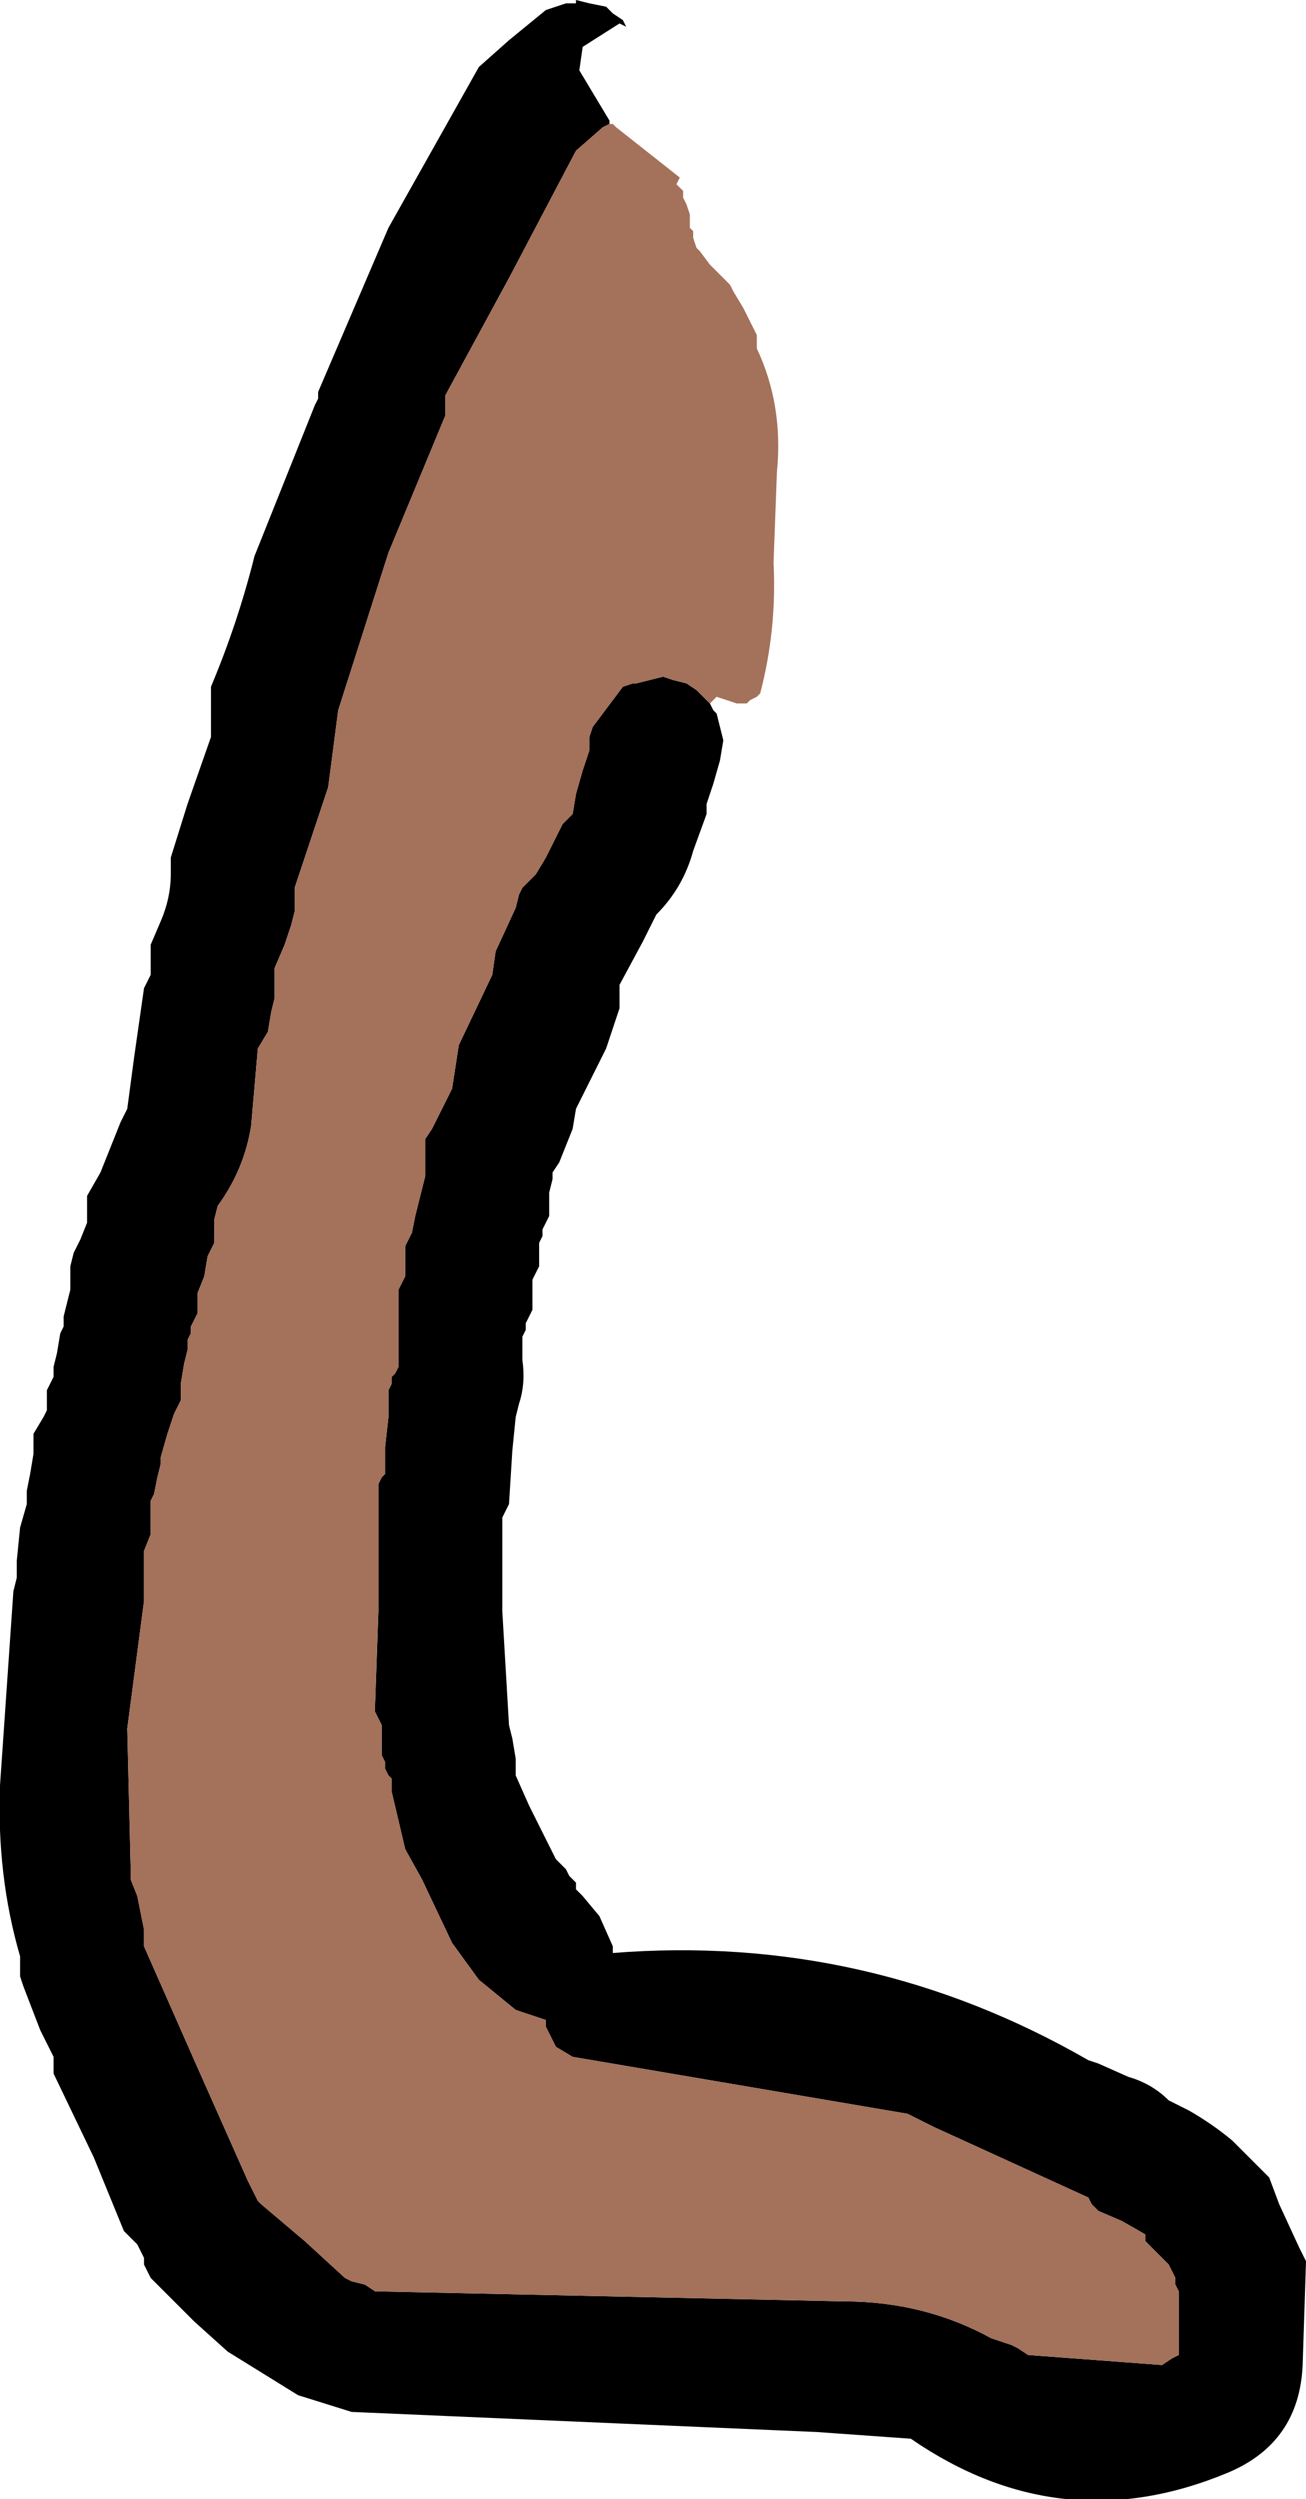
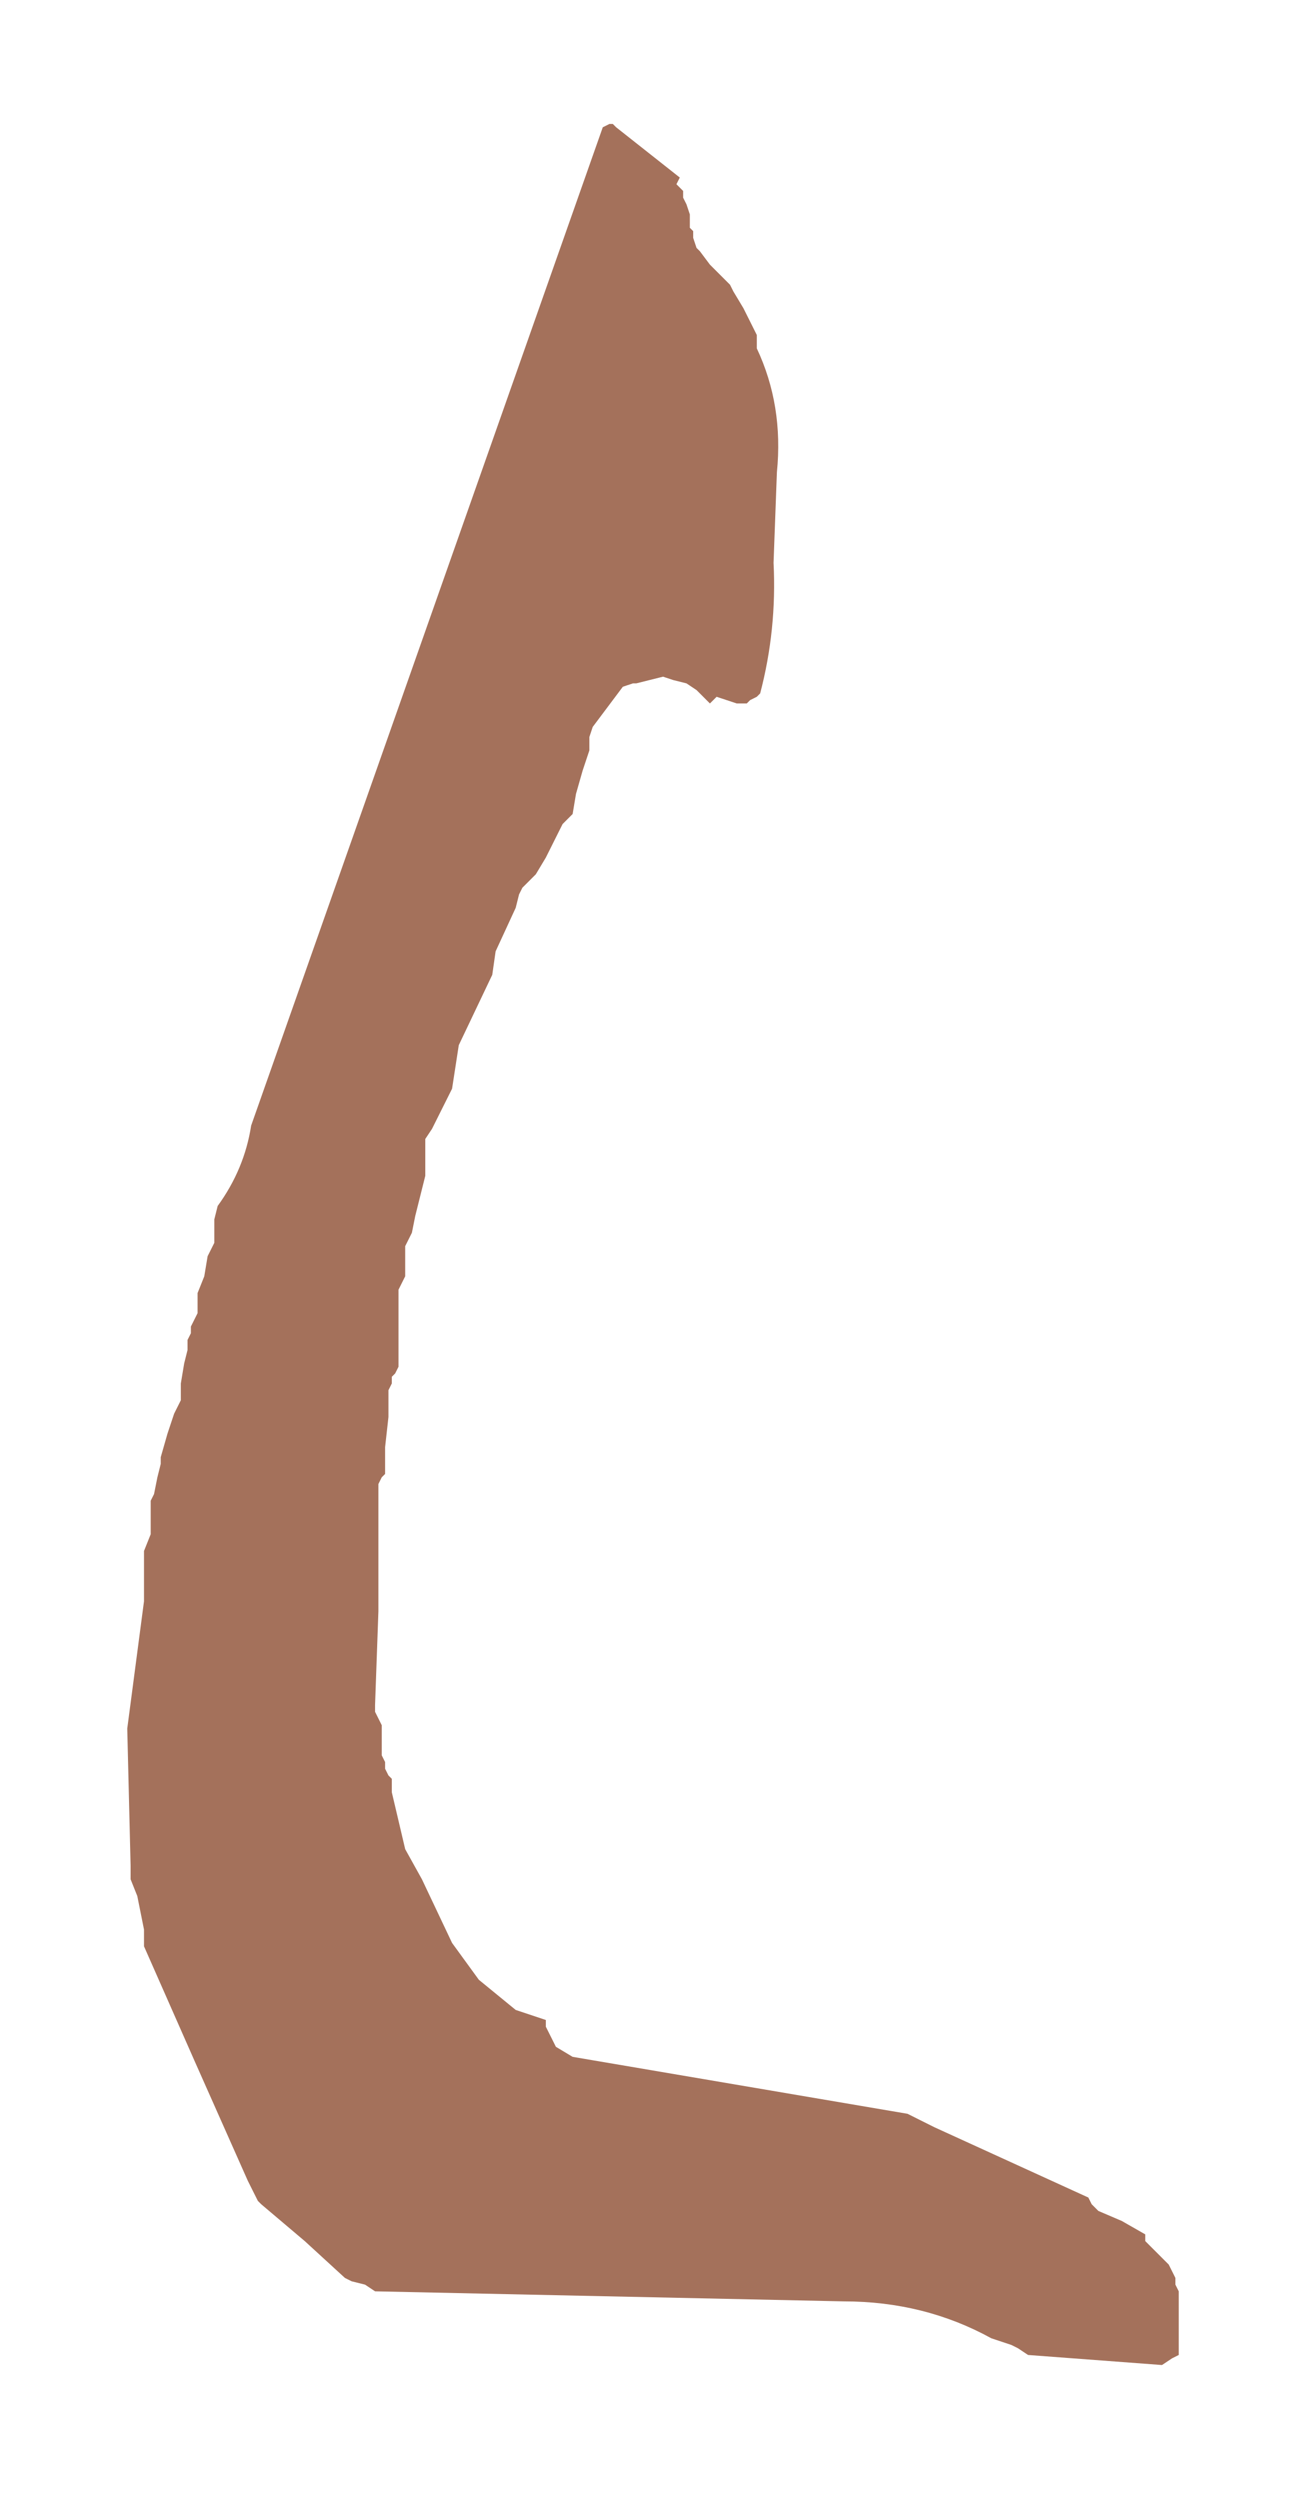
<svg xmlns="http://www.w3.org/2000/svg" height="37.3px" width="19.5px">
  <g transform="matrix(1.0, 0.0, 0.0, 1.0, 24.65, 23.2)">
-     <path d="M-14.05 -12.7 L-14.0 -12.6 -13.95 -12.55 -13.9 -12.35 -13.85 -12.15 -13.9 -11.85 -14.0 -11.5 -14.1 -11.2 -14.1 -11.15 -14.1 -11.05 -14.3 -10.5 Q-14.45 -9.95 -14.85 -9.55 L-15.05 -9.15 -15.4 -8.5 -15.4 -8.4 -15.4 -8.3 -15.4 -8.2 -15.4 -8.15 -15.6 -7.55 -16.05 -6.65 -16.1 -6.35 -16.3 -5.85 -16.4 -5.7 -16.4 -5.6 -16.45 -5.4 -16.45 -5.2 -16.45 -5.05 -16.5 -4.95 -16.55 -4.85 -16.55 -4.75 -16.6 -4.65 -16.6 -4.55 -16.6 -4.45 -16.6 -4.4 -16.6 -4.3 -16.65 -4.2 -16.7 -4.1 -16.7 -4.0 -16.7 -3.9 -16.7 -3.8 -16.7 -3.7 -16.7 -3.65 -16.75 -3.55 -16.8 -3.45 -16.8 -3.35 -16.85 -3.25 -16.85 -2.9 Q-16.8 -2.55 -16.9 -2.25 L-16.95 -2.05 -17.0 -1.55 -17.05 -0.75 -17.15 -0.55 -17.15 0.85 -17.05 2.55 -17.0 2.75 -16.95 3.05 -16.95 3.3 -16.75 3.75 -16.35 4.55 -16.3 4.6 -16.2 4.7 -16.15 4.8 -16.05 4.9 -16.05 5.0 -15.95 5.1 -15.7 5.4 -15.5 5.85 -15.5 5.95 Q-11.7 5.65 -8.4 7.55 L-8.25 7.6 -7.8 7.8 Q-7.45 7.9 -7.2 8.15 L-7.1 8.2 -6.9 8.3 Q-6.55 8.5 -6.25 8.75 L-5.7 9.3 -5.55 9.7 -5.25 10.35 -5.15 10.55 -5.2 12.1 Q-5.25 13.25 -6.3 13.7 -8.8 14.75 -11.05 13.2 L-12.45 13.1 -19.4 12.8 -20.2 12.55 -21.25 11.9 -21.75 11.45 -22.4 10.8 -22.45 10.7 -22.5 10.6 -22.5 10.5 -22.55 10.4 -22.6 10.3 -22.7 10.2 -22.8 10.1 -23.25 9.0 -23.85 7.75 -23.85 7.7 -23.85 7.6 -23.85 7.5 -24.05 7.1 -24.3 6.45 -24.35 6.3 -24.35 6.2 -24.35 6.1 -24.35 6.0 Q-24.7 4.8 -24.65 3.45 L-24.45 0.55 -24.4 0.35 -24.4 0.1 -24.35 -0.4 -24.25 -0.75 -24.25 -0.95 -24.2 -1.2 -24.15 -1.5 -24.15 -1.6 -24.15 -1.8 -24.0 -2.05 -23.95 -2.15 -23.95 -2.25 -23.95 -2.35 -23.95 -2.45 -23.9 -2.55 -23.85 -2.65 -23.85 -2.7 -23.85 -2.8 -23.8 -3.0 -23.75 -3.3 -23.7 -3.4 -23.7 -3.45 -23.7 -3.55 -23.65 -3.75 -23.6 -3.95 -23.6 -4.05 -23.6 -4.15 -23.6 -4.2 -23.6 -4.3 -23.55 -4.5 -23.45 -4.7 -23.35 -4.95 -23.35 -5.05 -23.35 -5.15 -23.35 -5.25 -23.35 -5.35 -23.15 -5.7 -22.85 -6.45 -22.75 -6.65 -22.65 -7.4 -22.5 -8.45 -22.4 -8.65 -22.4 -8.7 -22.4 -8.8 -22.4 -8.9 -22.4 -9.0 -22.4 -9.1 -22.25 -9.45 Q-22.1 -9.8 -22.1 -10.15 L-22.1 -10.4 -21.85 -11.2 -21.5 -12.2 -21.5 -12.3 -21.5 -12.4 -21.5 -12.55 -21.5 -12.75 -21.5 -12.95 Q-21.1 -13.9 -20.85 -14.9 L-19.95 -17.15 -19.9 -17.25 -19.9 -17.35 -18.85 -19.8 -17.5 -22.2 -17.05 -22.6 -16.5 -23.05 -16.35 -23.1 -16.2 -23.15 -16.05 -23.15 -16.05 -23.2 -15.85 -23.15 -15.6 -23.1 -15.5 -23.0 -15.35 -22.9 -15.3 -22.8 -15.4 -22.85 -15.95 -22.5 -16.0 -22.15 -15.55 -21.4 -15.55 -21.35 -15.65 -21.3 -16.05 -20.95 -17.05 -19.05 -18.0 -17.3 -18.0 -17.2 -18.0 -17.1 -18.0 -17.0 -18.85 -14.95 -19.6 -12.6 -19.75 -11.45 -20.15 -10.25 -20.25 -9.95 -20.25 -9.9 -20.25 -9.8 -20.25 -9.7 -20.25 -9.6 -20.3 -9.4 -20.4 -9.1 -20.55 -8.75 -20.55 -8.65 -20.55 -8.55 -20.55 -8.45 -20.55 -8.4 -20.55 -8.3 -20.6 -8.1 -20.65 -7.8 -20.8 -7.55 -20.9 -6.4 Q-21.0 -5.75 -21.4 -5.2 L-21.45 -5.0 -21.45 -4.9 -21.45 -4.8 -21.45 -4.7 -21.45 -4.65 -21.55 -4.45 -21.6 -4.15 -21.7 -3.9 -21.7 -3.8 -21.7 -3.7 -21.7 -3.6 -21.75 -3.5 -21.8 -3.4 -21.8 -3.3 -21.85 -3.2 -21.85 -3.15 -21.85 -3.05 -21.9 -2.85 -21.95 -2.55 -21.95 -2.3 -22.05 -2.1 -22.15 -1.8 -22.25 -1.45 -22.25 -1.35 -22.3 -1.15 -22.35 -0.9 -22.4 -0.8 -22.4 -0.6 -22.4 -0.3 -22.5 -0.05 -22.5 0.15 -22.5 0.45 -22.5 0.7 -22.75 2.6 -22.7 4.65 -22.7 4.85 -22.6 5.1 -22.5 5.6 -22.5 5.85 -21.75 7.55 -20.95 9.35 -20.9 9.45 -20.85 9.55 -20.8 9.65 -20.75 9.7 -20.1 10.25 -19.5 10.8 -19.4 10.85 -19.2 10.9 -19.05 11.0 -12.05 11.15 Q-10.85 11.15 -9.85 11.7 L-9.55 11.8 -9.45 11.85 -9.3 11.95 -7.3 12.1 -7.15 12.0 -7.05 11.95 -7.05 11.75 -7.05 11.35 -7.05 11.0 -7.1 10.9 -7.1 10.8 -7.15 10.7 -7.2 10.6 -7.25 10.55 -7.35 10.45 -7.55 10.25 -7.55 10.15 -7.9 9.95 -8.25 9.8 -8.35 9.7 -8.4 9.6 -10.7 8.55 -11.1 8.35 -16.1 7.5 -16.35 7.35 -16.5 7.05 -16.5 6.95 -16.95 6.8 -17.5 6.35 -17.9 5.8 -18.35 4.85 -18.6 4.4 -18.8 3.55 -18.8 3.35 -18.85 3.3 -18.9 3.2 -18.9 3.1 -18.95 3.0 -18.95 2.9 -18.95 2.8 -18.95 2.7 -18.95 2.6 -18.95 2.55 -19.0 2.45 -19.05 2.35 -19.05 2.25 -19.0 0.85 -19.0 -0.95 -19.0 -1.05 -18.95 -1.15 -18.9 -1.2 -18.9 -1.3 -18.9 -1.6 -18.85 -2.05 -18.85 -2.45 -18.8 -2.55 -18.8 -2.65 -18.75 -2.7 -18.7 -2.8 -18.7 -3.1 -18.7 -3.55 -18.7 -3.85 -18.7 -3.95 -18.65 -4.05 -18.6 -4.15 -18.6 -4.2 -18.6 -4.3 -18.6 -4.4 -18.6 -4.5 -18.6 -4.6 -18.5 -4.8 -18.45 -5.05 -18.35 -5.45 -18.3 -5.65 -18.3 -5.9 -18.3 -6.2 -18.2 -6.35 -18.05 -6.65 -17.9 -6.95 -17.8 -7.6 -17.3 -8.65 -17.25 -9.0 -16.95 -9.65 -16.9 -9.85 -16.85 -9.95 -16.75 -10.05 -16.65 -10.15 -16.5 -10.4 -16.25 -10.9 -16.1 -11.05 -16.05 -11.35 -15.95 -11.7 -15.85 -12.0 -15.85 -12.1 -15.85 -12.2 -15.8 -12.35 -15.5 -12.75 -15.35 -12.95 -15.2 -13.0 -15.15 -13.0 -14.75 -13.1 -14.6 -13.05 -14.4 -13.0 -14.25 -12.9 -14.15 -12.8 -14.05 -12.7" fill="#000000" fill-rule="evenodd" stroke="none" />
-     <path d="M-15.65 -21.3 L-15.55 -21.35 -15.5 -21.35 -15.45 -21.3 -14.5 -20.55 -14.55 -20.45 -14.5 -20.4 -14.45 -20.35 -14.45 -20.25 -14.4 -20.15 -14.35 -20.0 -14.35 -19.9 -14.35 -19.8 -14.3 -19.75 -14.3 -19.65 -14.25 -19.5 -14.2 -19.45 -14.05 -19.25 -13.75 -18.95 -13.7 -18.85 -13.55 -18.6 -13.35 -18.2 -13.35 -18.0 Q-12.95 -17.15 -13.05 -16.15 L-13.1 -14.8 Q-13.05 -13.8 -13.3 -12.85 L-13.35 -12.8 -13.45 -12.75 -13.5 -12.7 -13.55 -12.7 -13.65 -12.7 -13.95 -12.8 -14.05 -12.7 -14.15 -12.8 -14.25 -12.9 -14.4 -13.0 -14.6 -13.05 -14.75 -13.1 -15.15 -13.0 -15.2 -13.0 -15.35 -12.95 -15.5 -12.75 -15.8 -12.35 -15.85 -12.2 -15.85 -12.1 -15.85 -12.0 -15.95 -11.7 -16.05 -11.35 -16.1 -11.05 -16.25 -10.9 -16.5 -10.4 -16.65 -10.15 -16.75 -10.05 -16.85 -9.95 -16.9 -9.85 -16.95 -9.65 -17.25 -9.0 -17.3 -8.65 -17.8 -7.6 -17.9 -6.95 -18.05 -6.65 -18.2 -6.35 -18.3 -6.2 -18.3 -5.9 -18.3 -5.65 -18.35 -5.45 -18.45 -5.05 -18.5 -4.8 -18.6 -4.6 -18.6 -4.5 -18.6 -4.4 -18.6 -4.3 -18.6 -4.2 -18.6 -4.15 -18.65 -4.05 -18.7 -3.95 -18.7 -3.85 -18.7 -3.55 -18.7 -3.1 -18.7 -2.8 -18.75 -2.7 -18.8 -2.65 -18.8 -2.55 -18.85 -2.45 -18.85 -2.05 -18.9 -1.6 -18.9 -1.3 -18.9 -1.2 -18.95 -1.15 -19.0 -1.05 -19.0 -0.95 -19.0 0.85 -19.05 2.25 -19.05 2.35 -19.0 2.45 -18.95 2.55 -18.95 2.6 -18.95 2.7 -18.95 2.8 -18.95 2.9 -18.95 3.0 -18.9 3.1 -18.9 3.2 -18.85 3.3 -18.8 3.35 -18.8 3.55 -18.6 4.4 -18.35 4.85 -17.9 5.8 -17.5 6.35 -16.95 6.8 -16.5 6.95 -16.5 7.05 -16.35 7.35 -16.1 7.5 -11.1 8.35 -10.7 8.55 -8.4 9.6 -8.35 9.7 -8.25 9.8 -7.9 9.95 -7.55 10.15 -7.55 10.25 -7.35 10.45 -7.25 10.55 -7.2 10.6 -7.15 10.7 -7.1 10.8 -7.1 10.9 -7.05 11.0 -7.05 11.35 -7.05 11.75 -7.05 11.95 -7.15 12.0 -7.3 12.1 -9.3 11.95 -9.45 11.85 -9.55 11.8 -9.85 11.7 Q-10.85 11.15 -12.05 11.15 L-19.05 11.0 -19.2 10.9 -19.4 10.85 -19.5 10.8 -20.1 10.25 -20.75 9.7 -20.8 9.65 -20.85 9.55 -20.9 9.45 -20.95 9.35 -21.75 7.55 -22.5 5.85 -22.5 5.6 -22.6 5.1 -22.7 4.85 -22.7 4.65 -22.75 2.6 -22.5 0.7 -22.5 0.45 -22.5 0.15 -22.5 -0.05 -22.4 -0.3 -22.4 -0.6 -22.4 -0.8 -22.35 -0.9 -22.3 -1.15 -22.25 -1.35 -22.25 -1.45 -22.15 -1.8 -22.05 -2.1 -21.95 -2.3 -21.95 -2.55 -21.9 -2.85 -21.85 -3.05 -21.85 -3.15 -21.85 -3.2 -21.8 -3.3 -21.8 -3.4 -21.75 -3.5 -21.7 -3.6 -21.7 -3.7 -21.7 -3.8 -21.7 -3.9 -21.6 -4.15 -21.55 -4.45 -21.45 -4.65 -21.45 -4.7 -21.45 -4.8 -21.45 -4.9 -21.45 -5.0 -21.4 -5.2 Q-21.0 -5.75 -20.9 -6.4 L-20.8 -7.55 -20.65 -7.8 -20.6 -8.1 -20.55 -8.3 -20.55 -8.4 -20.55 -8.45 -20.55 -8.55 -20.55 -8.65 -20.55 -8.75 -20.4 -9.1 -20.3 -9.4 -20.25 -9.6 -20.25 -9.7 -20.25 -9.8 -20.25 -9.9 -20.25 -9.95 -20.15 -10.25 -19.75 -11.45 -19.6 -12.6 -18.85 -14.95 -18.0 -17.0 -18.0 -17.1 -18.0 -17.2 -18.0 -17.3 -17.05 -19.05 -16.05 -20.95 -15.65 -21.3" fill="#a4715b" fill-rule="evenodd" stroke="none" />
+     <path d="M-15.65 -21.3 L-15.55 -21.35 -15.5 -21.35 -15.45 -21.3 -14.5 -20.55 -14.55 -20.45 -14.5 -20.4 -14.45 -20.35 -14.45 -20.25 -14.4 -20.15 -14.35 -20.0 -14.35 -19.9 -14.35 -19.8 -14.3 -19.75 -14.3 -19.65 -14.25 -19.5 -14.2 -19.45 -14.05 -19.25 -13.75 -18.95 -13.7 -18.85 -13.55 -18.6 -13.35 -18.2 -13.35 -18.0 Q-12.95 -17.15 -13.05 -16.15 L-13.1 -14.8 Q-13.05 -13.8 -13.3 -12.85 L-13.35 -12.8 -13.45 -12.75 -13.5 -12.7 -13.55 -12.7 -13.65 -12.7 -13.95 -12.8 -14.05 -12.7 -14.15 -12.8 -14.25 -12.9 -14.4 -13.0 -14.6 -13.05 -14.75 -13.1 -15.15 -13.0 -15.2 -13.0 -15.35 -12.95 -15.5 -12.75 -15.8 -12.35 -15.85 -12.2 -15.85 -12.1 -15.85 -12.0 -15.95 -11.7 -16.05 -11.35 -16.1 -11.05 -16.25 -10.9 -16.5 -10.4 -16.65 -10.15 -16.75 -10.05 -16.85 -9.95 -16.9 -9.85 -16.95 -9.65 -17.25 -9.0 -17.3 -8.65 -17.8 -7.6 -17.9 -6.95 -18.05 -6.65 -18.2 -6.35 -18.3 -6.2 -18.3 -5.9 -18.3 -5.65 -18.35 -5.45 -18.45 -5.05 -18.5 -4.8 -18.6 -4.6 -18.6 -4.5 -18.6 -4.4 -18.6 -4.3 -18.6 -4.2 -18.6 -4.15 -18.65 -4.05 -18.7 -3.95 -18.7 -3.85 -18.7 -3.55 -18.7 -3.1 -18.7 -2.8 -18.75 -2.7 -18.8 -2.65 -18.8 -2.55 -18.85 -2.45 -18.85 -2.05 -18.9 -1.6 -18.9 -1.3 -18.9 -1.2 -18.95 -1.15 -19.0 -1.05 -19.0 -0.95 -19.0 0.85 -19.05 2.25 -19.05 2.35 -19.0 2.45 -18.95 2.55 -18.95 2.6 -18.95 2.7 -18.95 2.8 -18.95 2.9 -18.95 3.0 -18.9 3.1 -18.9 3.2 -18.85 3.3 -18.8 3.35 -18.8 3.55 -18.6 4.4 -18.35 4.85 -17.9 5.8 -17.5 6.35 -16.95 6.8 -16.5 6.95 -16.5 7.05 -16.35 7.35 -16.1 7.5 -11.1 8.35 -10.7 8.55 -8.4 9.6 -8.35 9.7 -8.25 9.8 -7.9 9.95 -7.55 10.15 -7.55 10.25 -7.35 10.45 -7.25 10.55 -7.2 10.6 -7.15 10.7 -7.1 10.8 -7.1 10.9 -7.05 11.0 -7.05 11.35 -7.05 11.75 -7.05 11.95 -7.15 12.0 -7.3 12.1 -9.3 11.95 -9.45 11.85 -9.55 11.8 -9.85 11.7 Q-10.85 11.15 -12.05 11.15 L-19.05 11.0 -19.2 10.9 -19.4 10.85 -19.5 10.8 -20.1 10.25 -20.75 9.7 -20.8 9.65 -20.85 9.55 -20.9 9.45 -20.95 9.35 -21.75 7.55 -22.5 5.85 -22.5 5.6 -22.6 5.1 -22.7 4.85 -22.7 4.65 -22.75 2.6 -22.5 0.7 -22.5 0.45 -22.5 0.15 -22.5 -0.05 -22.4 -0.3 -22.4 -0.6 -22.4 -0.8 -22.35 -0.9 -22.3 -1.15 -22.25 -1.35 -22.25 -1.45 -22.15 -1.8 -22.05 -2.1 -21.95 -2.3 -21.95 -2.55 -21.9 -2.85 -21.85 -3.05 -21.85 -3.15 -21.85 -3.2 -21.8 -3.3 -21.8 -3.4 -21.75 -3.5 -21.7 -3.6 -21.7 -3.7 -21.7 -3.8 -21.7 -3.9 -21.6 -4.15 -21.55 -4.45 -21.45 -4.65 -21.45 -4.7 -21.45 -4.8 -21.45 -4.9 -21.45 -5.0 -21.4 -5.2 Q-21.0 -5.75 -20.9 -6.4 " fill="#a4715b" fill-rule="evenodd" stroke="none" />
  </g>
</svg>